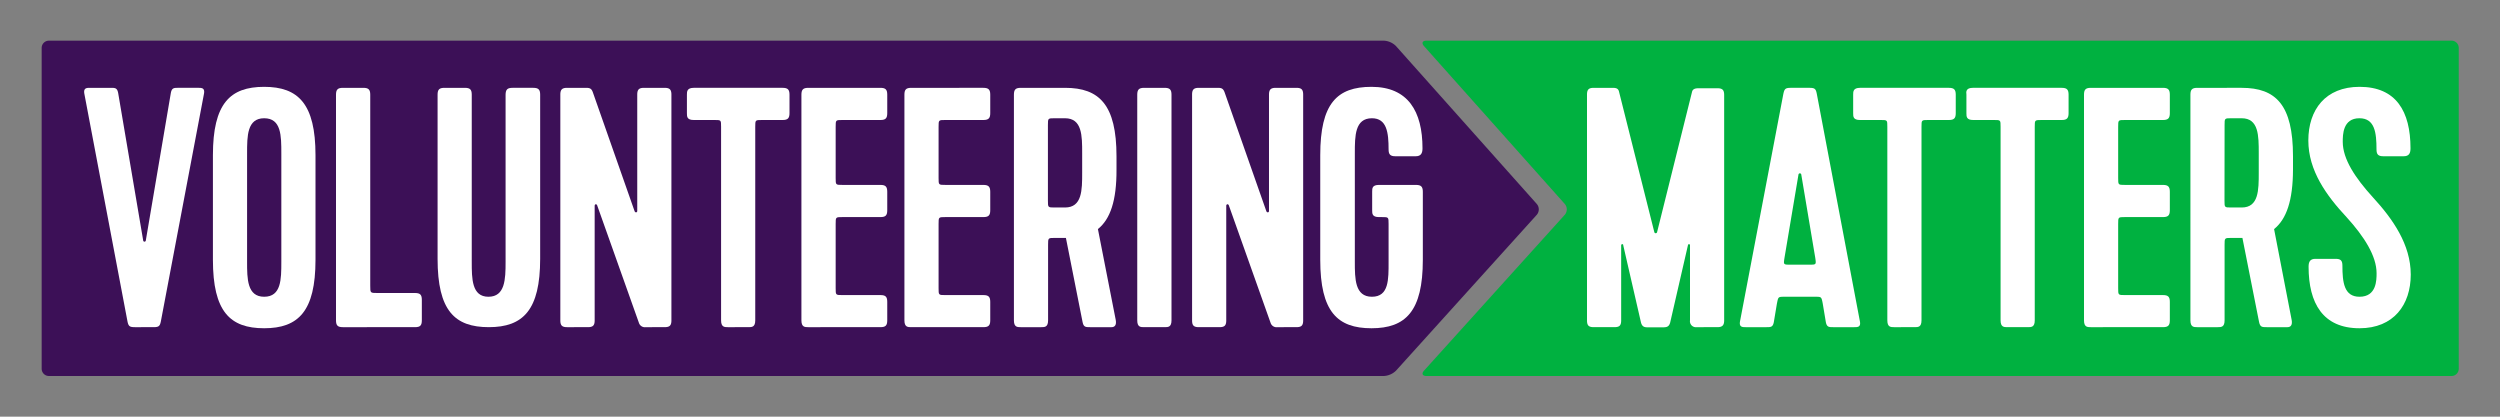
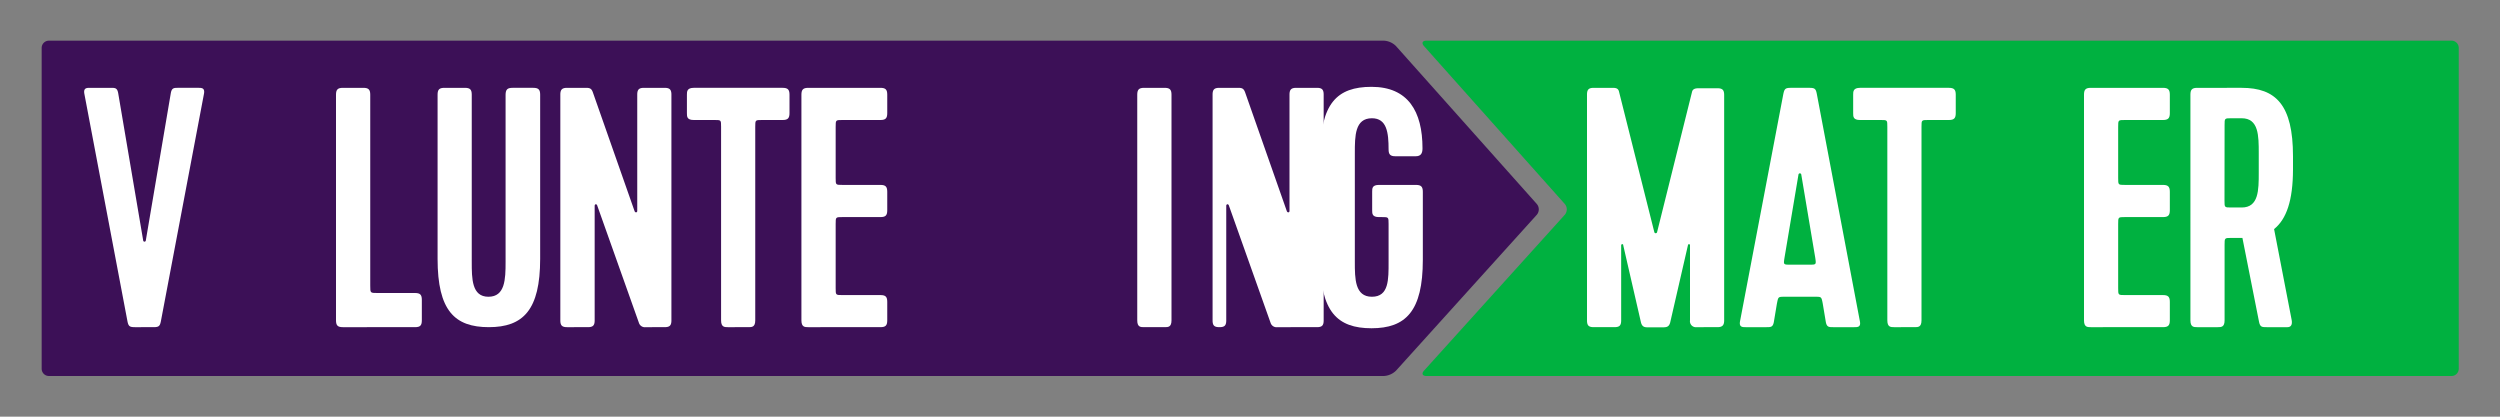
<svg xmlns="http://www.w3.org/2000/svg" id="Layer_1" data-name="Layer 1" viewBox="0 0 300 50">
  <rect x="0" y="0" width="300" height="50" fill="#808080" stroke="none" />
  <defs>
    <style>.cls-1{fill:#3c1057;}.cls-2{fill:#00b140;}.cls-3{fill:#fff;}</style>
  </defs>
  <path class="cls-1" d="M167.53,44.47a2.26,2.26,0,0,1-1.47.65H5.88A.87.87,0,0,1,5,44.24V5.76a.87.87,0,0,1,.88-.88H166.06a2.21,2.21,0,0,1,1.46.65l16.89,18.94a1,1,0,0,1,0,1.31Z" />
  <path class="cls-2" d="M170.89,44.47c-.33.36-.2.65.28.65h123a.87.87,0,0,0,.88-.88V5.76a.87.87,0,0,0-.88-.88h-123c-.48,0-.61.29-.29.65l16.89,18.94a1,1,0,0,1,0,1.31Z" />
  <path class="cls-3" d="M23.78,10.54c.41,0,.82,0,.7.7L19.31,38.53c-.12.61-.25.73-.9.73H16.19c-.65,0-.78-.12-.9-.73L10.12,11.24c-.12-.7.29-.7.7-.7h2.46c.53,0,.78,0,.9.62l3,17.68a.16.16,0,0,0,.32,0l3-17.68c.12-.62.37-.62.9-.62Z" />
-   <path class="cls-3" d="M31.7,39.39c-4.1,0-6.15-2-6.15-8.21V18.62c0-6.19,2.05-8.2,6.15-8.2s6.16,2.05,6.16,8.2V31.18C37.86,37.34,35.81,39.39,31.7,39.39Zm0-25.2c-2.05,0-2.05,2.14-2.05,4.19V31.43c0,2,0,4.18,2.05,4.18s2.06-2.09,2.06-4.18v-13C33.76,16.29,33.76,14.19,31.7,14.19Z" />
  <path class="cls-3" d="M40.32,38.44V11.36c0-.61.21-.82.82-.82h2.47c.61,0,.82.21.82.82V34.3c0,.86,0,.86.86.86H49.8c.62,0,.82.21.82.82v2.46c0,.62-.2.82-.82.82H41.14C40.53,39.26,40.32,39.06,40.32,38.44Z" />
  <path class="cls-3" d="M61.5,10.54H64c.61,0,.82.21.82.82v19.7c0,6.15-2.05,8.2-6.16,8.2s-6.15-2-6.15-8.2V11.36c0-.61.2-.82.82-.82h2.46c.62,0,.82.21.82.82V31.43c0,2,0,4.18,2,4.18s2.06-2.09,2.06-4.18V11.36C60.68,10.75,60.88,10.54,61.5,10.54Z" />
  <path class="cls-3" d="M76.68,38.77l-5-14.07c-.08-.29-.32-.21-.32,0V38.44c0,.62-.21.82-.82.82H68.06c-.61,0-.82-.2-.82-.82V11.36c0-.61.21-.82.82-.82h2.26c.45,0,.66.08.82.53l5,14.24c.08.25.33.21.33,0V11.36c0-.61.2-.82.82-.82h2.46c.61,0,.82.21.82.82V38.44c0,.62-.21.82-.82.82H77.5A.75.75,0,0,1,76.68,38.77Z" />
  <path class="cls-3" d="M83.25,10.54H93.92c.61,0,.82.21.82.82v2.22c0,.61-.21.82-.82.82H91.45c-.82,0-.82,0-.82.82V38.44c0,.82-.41.82-.82.82H87.35c-.41,0-.82,0-.82-.82V15.22c0-.82,0-.82-.78-.82h-2.5c-.82,0-.82-.41-.82-.82V11.36C82.43,11,82.43,10.54,83.25,10.54Z" />
  <path class="cls-3" d="M96.17,38.44V11.36c0-.61.21-.82.82-.82h8.66c.62,0,.82.21.82.82v2.22c0,.61-.2.82-.82.82H101.1c-.82,0-.82,0-.82.82v6.15c0,.82,0,.82.82.82h4.55c.62,0,.82.21.82.83v2.21c0,.62-.2.82-.82.82H101.1c-.82,0-.82,0-.82.82v7.72c0,.82,0,.82.82.82h4.55c.62,0,.82.2.82.82v2.21c0,.62-.2.82-.82.82H97C96.58,39.26,96.17,39.26,96.17,38.44Z" />
-   <path class="cls-3" d="M108.53,38.44V11.36c0-.61.2-.82.82-.82H118c.62,0,.83.21.83.82v2.22c0,.61-.21.82-.83.82h-4.55c-.82,0-.82,0-.82.82v6.15c0,.82,0,.82.82.82H118c.62,0,.83.21.83.83v2.21c0,.62-.21.82-.83.82h-4.55c-.82,0-.82,0-.82.82v7.72c0,.82,0,.82.82.82H118c.62,0,.83.2.83.82v2.21c0,.62-.21.82-.83.82h-8.65C108.94,39.26,108.53,39.26,108.53,38.44Z" />
-   <path class="cls-3" d="M131.75,27.49l2.14,10.91c.12.66-.17.86-.5.86h-2.58c-.53,0-.78,0-.9-.61l-2-10.1h-1.32c-.82,0-.82,0-.82.83v9.06c0,.82-.41.82-.82.82h-2.46c-.41,0-.82,0-.82-.82V11.36c0-.61.2-.82.82-.82h5.33c4.11,0,6.16,2.05,6.16,8.21v1.6C134,24.08,133.23,26.3,131.75,27.49Zm-6-3.41c0,.82,0,.82.82.82h1.23c2.06,0,2.06-2.09,2.06-4.18V18.38c0-2.09,0-4.19-2.06-4.19h-1.23c-.82,0-.82,0-.82.82Z" />
  <path class="cls-3" d="M136.47,38.44V11.36c0-.61.21-.82.82-.82h2.47c.61,0,.82.21.82.82V38.44c0,.82-.41.82-.82.82h-2.47C136.88,39.26,136.47,39.26,136.47,38.44Z" />
-   <path class="cls-3" d="M152.48,38.77l-5-14.07c-.08-.29-.33-.21-.33,0V38.44c0,.62-.2.82-.82.82h-2.46c-.62,0-.82-.2-.82-.82V11.36c0-.61.2-.82.82-.82h2.26c.45,0,.65.08.82.53l5,14.24c.08.25.33.21.33,0V11.36c0-.61.21-.82.82-.82h2.46c.62,0,.82.21.82.82V38.44c0,.62-.2.82-.82.82H153.3A.75.75,0,0,1,152.48,38.77Z" />
+   <path class="cls-3" d="M152.48,38.77l-5-14.07c-.08-.29-.33-.21-.33,0V38.44c0,.62-.2.82-.82.82c-.62,0-.82-.2-.82-.82V11.36c0-.61.2-.82.82-.82h2.26c.45,0,.65.08.82.53l5,14.24c.08.25.33.21.33,0V11.36c0-.61.21-.82.82-.82h2.46c.62,0,.82.21.82.82V38.44c0,.62-.2.82-.82.82H153.3A.75.75,0,0,1,152.48,38.77Z" />
  <path class="cls-3" d="M165.48,22.19h4.44c.61,0,.82.21.82.83v8.16c0,6.16-2.05,8.21-6.16,8.21s-6.15-2-6.15-8.21V18.62c0-6.19,2-8.2,6.15-8.2,4.39,0,6.12,2.95,6.12,7.38,0,.62-.21.95-.82.95h-2.43c-.61,0-.82-.21-.82-.82,0-2-.2-3.74-2-3.74-2.05,0-2.05,2.14-2.05,4.19V31.43c0,2,0,4.18,2.05,4.18s2-2.09,2-4.18V26.87c0-.82,0-.82-.82-.82h-.33c-.82,0-.82-.41-.82-.82V23C164.66,22.6,164.66,22.19,165.48,22.19Z" />
  <path class="cls-3" d="M203.62,39.26a.72.72,0,0,1-.82-.82v-9c0-.17-.21-.21-.25,0l-2.13,9.27c-.16.57-.49.57-1,.57h-1.6c-.41,0-.74,0-.9-.57l-2.13-9.27c0-.21-.25-.17-.25,0v9c0,.62-.2.82-.82.82h-2.46c-.62,0-.82-.2-.82-.82V11.36c0-.61.2-.82.82-.82h2.26c.49,0,.69.12.77.49l4.23,16.83a.17.17,0,0,0,.33,0L203.05,11c.08-.29.32-.41.78-.41h2.25c.62,0,.82.21.82.82V38.44c0,.62-.24.82-.82.82Z" />
  <path class="cls-3" d="M220,39.26c-.53,0-.78,0-.9-.61l-.37-2.22c-.16-.82-.16-.82-.9-.82h-3.65c-.82,0-.78,0-.95.82l-.37,2.22c-.12.61-.36.61-.9.61h-2.46c-.41,0-.82,0-.7-.69L214,11.28c.13-.62.25-.74.9-.74h2.22c.66,0,.78.12.9.74l5.17,27.29c.13.69-.28.69-.69.69Zm-5.86-8.33c-.13.83-.13.83.69.83h2.3c.82,0,.82,0,.7-.83l-1.68-10a.17.17,0,0,0-.33,0Z" />
  <path class="cls-3" d="M223.2,10.54h10.67c.61,0,.82.21.82.82v2.22c0,.61-.21.82-.82.82H231.4c-.82,0-.82,0-.82.82V38.44c0,.82-.41.82-.82.82H227.3c-.41,0-.82,0-.82-.82V15.22c0-.82,0-.82-.78-.82h-2.5c-.82,0-.82-.41-.82-.82V11.36C222.38,11,222.38,10.54,223.2,10.54Z" />
-   <path class="cls-3" d="M236.74,10.54h10.67c.61,0,.82.21.82.82v2.22c0,.61-.21.82-.82.82H245c-.83,0-.83,0-.83.82V38.44c0,.82-.41.82-.82.82h-2.46c-.41,0-.82,0-.82-.82V15.22c0-.82,0-.82-.78-.82h-2.5c-.82,0-.82-.41-.82-.82V11.36C235.92,11,235.92,10.54,236.74,10.54Z" />
  <path class="cls-3" d="M250.08,38.44V11.36c0-.61.2-.82.82-.82h8.65c.62,0,.83.21.83.82v2.22c0,.61-.21.82-.83.82H255c-.82,0-.82,0-.82.82v6.15c0,.82,0,.82.82.82h4.55c.62,0,.83.21.83.83v2.21c0,.62-.21.82-.83.82H255c-.82,0-.82,0-.82.82v7.72c0,.82,0,.82.82.82h4.55c.62,0,.83.2.83.82v2.21c0,.62-.21.82-.83.82H250.9C250.49,39.26,250.08,39.26,250.08,38.44Z" />
  <path class="cls-3" d="M272.89,27.49,275,38.4c.12.66-.17.86-.5.86H272c-.54,0-.78,0-.91-.61l-2-10.1h-1.32c-.82,0-.82,0-.82.83v9.06c0,.82-.41.82-.82.82h-2.46c-.41,0-.82,0-.82-.82V11.36c0-.61.2-.82.82-.82H269c4.11,0,6.16,2.05,6.16,8.21v1.6C275.15,24.08,274.37,26.3,272.89,27.49Zm-5.95-3.41c0,.82,0,.82.82.82H269c2.05,0,2.05-2.09,2.05-4.18V18.38c0-2.09,0-4.19-2.05-4.19h-1.23c-.82,0-.82,0-.82.82Z" />
-   <path class="cls-3" d="M277,16.86c0-3.69,2.05-6.44,6.15-6.44,4.39,0,6.11,2.95,6.11,7.38,0,.62-.2.95-.82.95H286c-.61,0-.82-.21-.82-.82,0-2-.2-3.74-2.05-3.74-2,0-2,2-2,2.83,0,2.06,1.48,4.31,3.61,6.65,2.38,2.59,4.55,5.66,4.55,9.28s-2.05,6.44-6.15,6.44c-4.39,0-6.11-3-6.11-7.39,0-.61.2-.94.82-.94h2.42c.61,0,.82.2.82.82,0,2,.2,3.73,2.05,3.73,2.05,0,2.05-2,2.05-2.83,0-2.05-1.48-4.39-3.61-6.73C279.17,23.47,277,20.47,277,16.86Z" />
</svg>